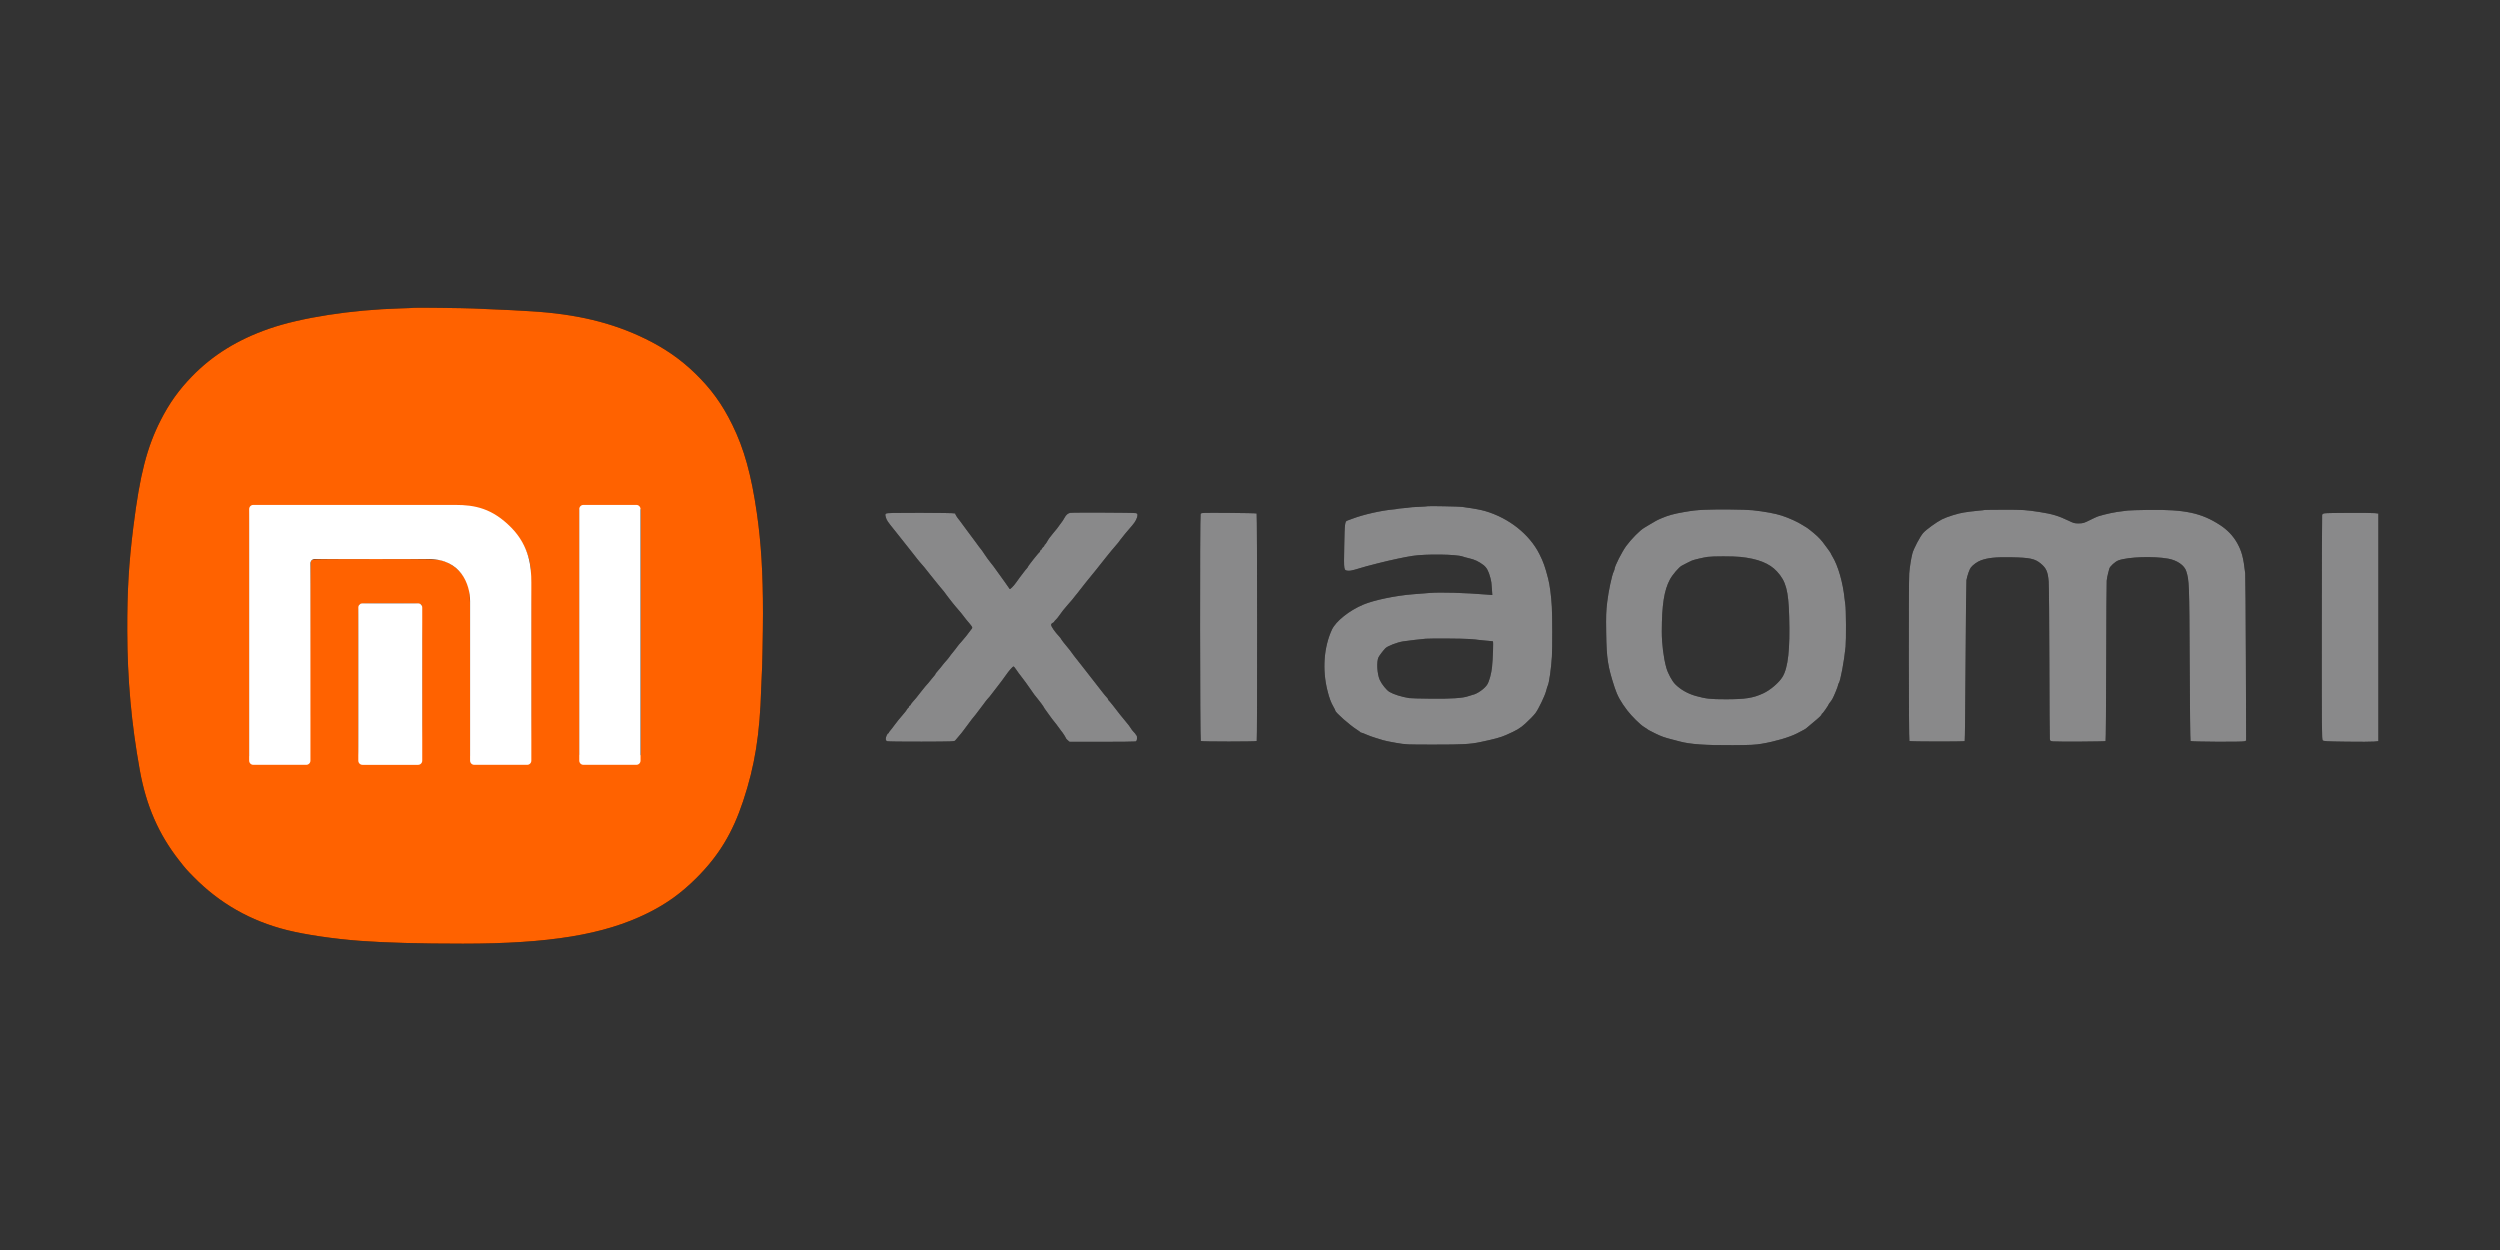
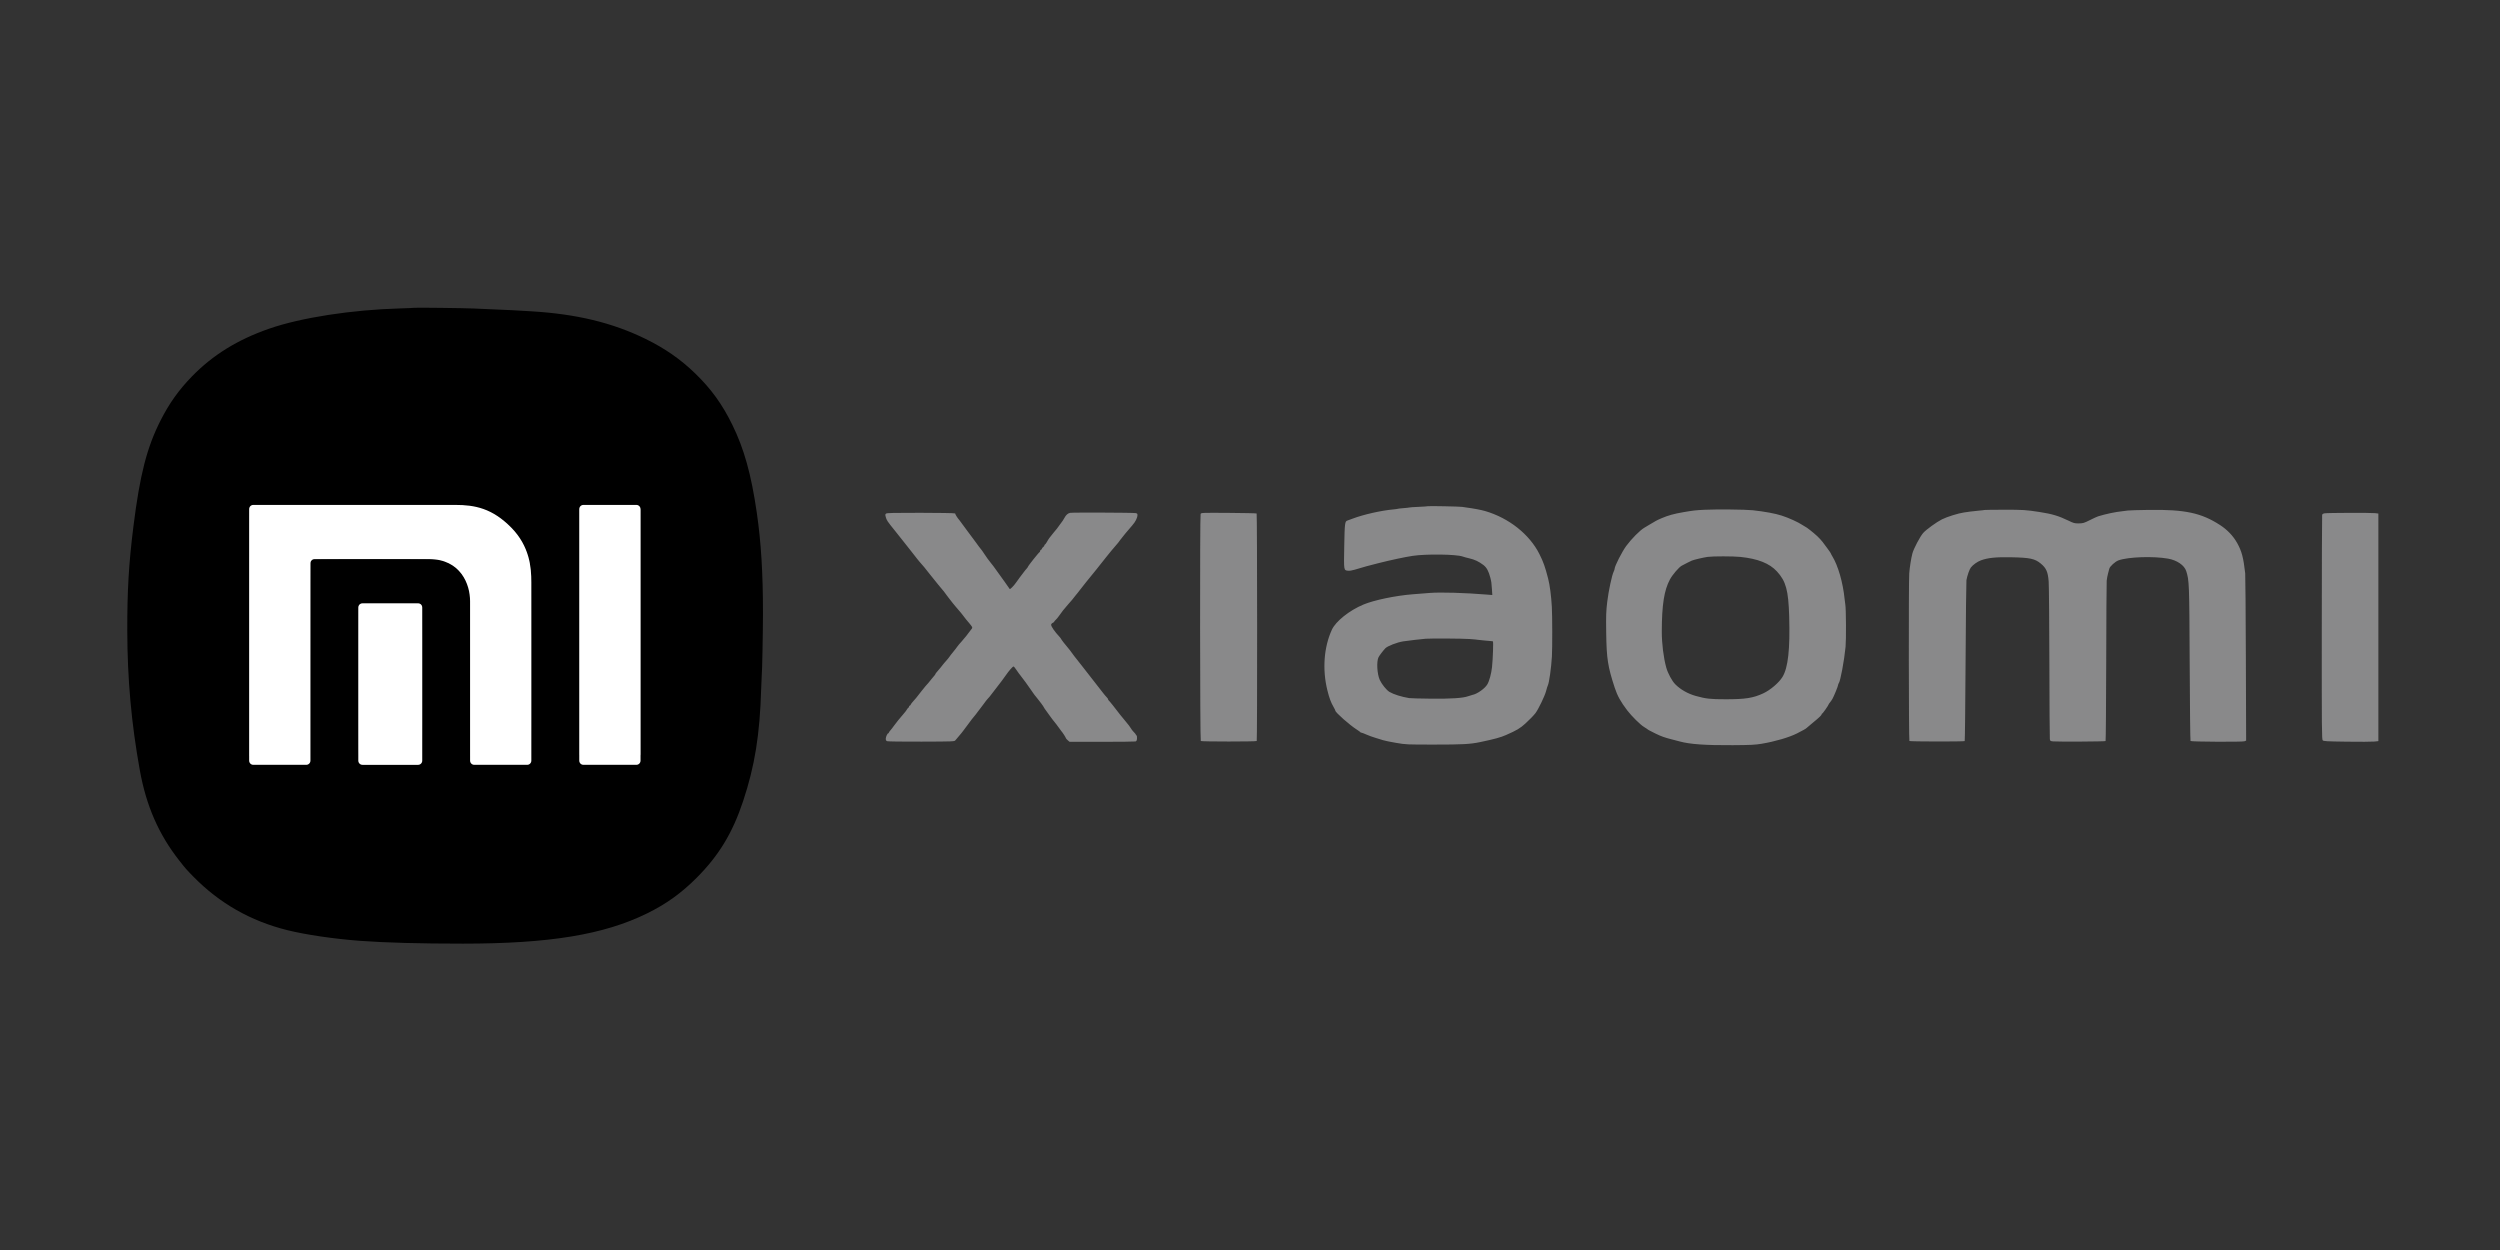
<svg xmlns="http://www.w3.org/2000/svg" width="100%" height="100%" viewBox="0 0 200 100" version="1.1" xml:space="preserve" style="fill-rule:evenodd;clip-rule:evenodd;stroke-linejoin:round;stroke-miterlimit:2;">
  <rect x="0" y="0" width="200" height="100" fill="#333333" stroke="none" />
  <g transform="matrix(0.199,0,0,0.199,-64.376,16.783)">
    <g id="xiaomi-logo-5.svg" transform="matrix(0.362,0,0,0.362,827.126,167.144)">
      <g transform="matrix(1,0,0,1,-1250,-353.5)">
        <g>
-           <path d="M1444.37,220.96C1444.19,221.125 1439.67,221.443 1434.32,221.667C1428.97,221.89 1424.38,222.198 1424.12,222.35C1423.85,222.503 1420.9,222.835 1417.55,223.09C1414.21,223.345 1411.27,223.683 1411.01,223.841C1410.76,224.001 1408.44,224.318 1405.87,224.548C1392.74,225.721 1372.64,230.272 1361.06,234.696C1358.44,235.696 1355.75,236.681 1355.08,236.885C1352.29,237.732 1352.04,239.776 1351.58,265.309C1351.08,292.686 1350.98,292.028 1355.73,292.61C1357.3,292.802 1360.24,292.357 1363.1,291.492C1373.64,288.312 1377.87,287.143 1388.97,284.343C1403.09,280.778 1418.71,277.433 1427.38,276.114C1442.26,273.85 1476.11,274.283 1483.04,276.826C1484.41,277.328 1487.8,278.252 1490.57,278.879C1496.37,280.193 1500.96,282.363 1506.01,286.169C1509.7,288.954 1511.96,293.074 1513.81,300.335C1515,305.068 1515.09,305.672 1515.57,312.86L1516.02,319.6L1509.95,319.102C1485.93,317.128 1458.62,316.333 1446.75,317.262L1427.72,318.754C1408.51,320.261 1384.7,325.224 1372.81,330.203C1357.18,336.746 1342.14,348.769 1337.83,358.152C1328.98,377.441 1327.13,402.121 1332.78,425.148C1334.94,433.944 1336.78,438.913 1339.78,444.053C1340.82,445.847 1341.67,447.608 1341.67,447.967C1341.67,449.928 1357.62,464.016 1365.49,469.007C1367.54,470.31 1369.32,471.61 1369.45,471.898C1369.57,472.185 1370.08,472.42 1370.58,472.42C1371.07,472.42 1373.57,473.361 1376.12,474.511C1378.69,475.66 1383.23,477.317 1386.23,478.191C1389.22,479.065 1393.04,480.243 1394.73,480.808C1396.41,481.373 1402.84,482.699 1409.01,483.754C1420.2,485.668 1420.32,485.673 1451.52,485.678C1483.04,485.683 1491.37,485.23 1502.54,482.906C1518.09,479.666 1525.2,477.729 1531.1,475.126C1543.46,469.671 1546.6,467.807 1552.81,462.229C1556.76,458.683 1562.18,453.096 1563.93,450.759C1567.19,446.423 1574.25,431.794 1575.64,426.509C1576.42,423.516 1577.34,420.56 1577.68,419.94C1579.08,417.402 1581.48,400.274 1582.2,387.739C1582.73,378.333 1582.68,342.688 1582.11,332.646C1581.43,320.519 1579.86,308.505 1578.01,301.358C1574.64,288.259 1572.74,282.918 1568.36,274.177C1557.33,252.168 1534.45,234.037 1507.98,226.314C1503.6,225.036 1494.74,223.369 1487.23,222.408C1485.54,222.193 1483.4,221.873 1482.47,221.698C1480.16,221.266 1444.79,220.581 1444.37,220.96ZM1751.48,224.924C1741.57,225.427 1739.16,225.703 1728.01,227.619C1717.82,229.369 1711.4,231.141 1704.25,234.179C1699.18,236.329 1696.95,237.512 1690.22,241.631C1689.49,242.076 1687.02,243.562 1684.72,244.935C1679.83,247.855 1670.74,257.018 1664.8,265.02C1660.1,271.35 1651.83,287.59 1651.83,290.502C1651.83,291.085 1651.4,292.404 1650.87,293.433C1648.89,297.236 1645.04,315.232 1643.63,327.167C1642.36,337.939 1642.22,341.974 1642.49,361.515C1642.89,390.376 1644.25,399.078 1651.99,422.641C1654.88,431.484 1658.64,438.257 1665.88,447.753C1670.77,454.149 1680.59,463.843 1684.48,466.103C1686.16,467.081 1687.69,468.061 1687.88,468.28C1688.51,469.026 1690.93,470.359 1697.06,473.349C1703.64,476.559 1707.42,477.918 1715.22,479.874C1717.95,480.56 1721.87,481.585 1723.93,482.153C1735.4,485.317 1752.66,486.537 1783.1,486.337C1803.2,486.205 1807.79,485.979 1815.07,484.769C1829.95,482.293 1845.69,477.676 1854.52,473.198C1861.19,469.81 1864.37,468.015 1865.06,467.233C1865.44,466.812 1868.34,464.348 1871.53,461.758C1878.73,455.892 1881.73,453.046 1881.73,452.082C1881.73,451.671 1881.99,451.335 1882.31,451.335C1882.88,451.335 1889.49,441.896 1889.53,441.017C1889.54,440.766 1890.16,439.848 1890.92,438.976C1891.67,438.105 1892.91,436.32 1893.68,435.011C1895.41,432.045 1900.09,420.536 1900.09,419.239C1900.09,418.711 1900.36,417.988 1900.7,417.633C1902.48,415.738 1906.78,392.807 1908.32,377.024C1909.06,369.343 1908.85,334.116 1908.04,330.265C1907.85,329.33 1907.49,326.575 1907.26,324.144C1905.49,305.991 1899.95,286.758 1893.5,276.375C1892.64,274.98 1891.93,273.624 1891.93,273.362C1891.93,273.099 1890.31,270.721 1888.33,268.077C1886.34,265.432 1883.82,262.044 1882.72,260.548C1881.62,259.052 1878.92,256.144 1876.72,254.086C1872.82,250.446 1864.51,243.884 1863.79,243.884C1863.59,243.884 1862.05,242.951 1860.36,241.812C1855.66,238.643 1845.36,233.969 1837.33,231.367C1830.23,229.063 1818.63,226.924 1805.21,225.442C1797.39,224.578 1764.54,224.262 1751.48,224.924ZM2062.56,225.153C2062.42,225.286 2059.86,225.589 2056.87,225.825C2053.88,226.061 2049.44,226.54 2047.01,226.889C2044.57,227.238 2041.37,227.694 2039.89,227.902C2033.59,228.784 2021.01,232.705 2015.38,235.542C2009.34,238.585 1998,246.794 1994.57,250.604C1991.14,254.424 1983.87,268.206 1982.51,273.471C1981.07,279.043 1979.57,288.534 1979.01,295.516C1978.29,304.671 1978.46,480.962 1979.2,481.697C1979.89,482.385 2039.91,482.465 2040.6,481.779C2040.87,481.502 2041.32,441.712 2041.59,393.357C2041.87,345.002 2042.3,304.368 2042.54,303.058C2043.53,297.759 2045.86,291.13 2047.47,289.01C2049.71,286.082 2054.73,282.501 2058.58,281.093C2066.42,278.223 2075.15,277.332 2092.24,277.658C2112.99,278.052 2118.51,279.217 2125,284.572C2131.17,289.662 2133,293.764 2133.85,304.419C2134.19,308.721 2134.55,349.429 2134.64,394.881C2134.72,440.333 2134.96,478.488 2135.17,479.669C2135.53,481.656 2135.79,481.839 2138.72,482.127C2144,482.644 2196.5,482.321 2197.05,481.767C2197.33,481.483 2197.65,442.152 2197.76,394.365C2197.87,346.578 2198.11,305.774 2198.3,303.691C2198.48,301.607 2199.14,298.087 2199.75,295.869C2200.36,293.65 2201.02,291.157 2201.21,290.327C2201.78,287.827 2207.77,282.399 2211.38,281.104C2222.22,277.214 2250.09,276.26 2266.61,279.213C2276.42,280.969 2284.61,286.613 2286.62,293.034C2289.95,303.591 2290.05,306.014 2290.46,396.355C2290.67,442.992 2291.09,481.396 2291.39,481.696C2292.28,482.581 2349.01,482.879 2351.25,482.01L2353.15,481.27L2352.85,390.294C2352.68,340.257 2352.36,297.634 2352.12,295.577C2350.19,278.211 2348.27,270.942 2343.22,261.9C2338.77,253.936 2332.3,247.142 2324.1,241.83C2303.3,228.352 2285.11,224.502 2244.94,225.07C2233.52,225.231 2223.12,225.537 2221.81,225.75C2220.5,225.962 2217.9,226.295 2216.03,226.489C2207.91,227.331 2197.73,229.463 2188.8,232.191C2187.67,232.537 2183.53,234.429 2179.62,236.395C2173.02,239.708 2172.12,239.974 2167.4,240.042C2162.62,240.11 2161.86,239.905 2155.49,236.831C2144.98,231.753 2137.63,229.555 2124.21,227.469C2108.68,225.058 2105.26,224.835 2084.32,224.872C2072.49,224.893 2062.69,225.019 2062.56,225.153ZM1047.14,228.333C1044.56,228.863 1042.5,230.732 1040.71,234.154C1039.96,235.578 1039.17,236.895 1038.95,237.082C1038.72,237.269 1037.49,238.953 1036.2,240.823C1034.92,242.694 1033.26,244.957 1032.53,245.852C1031.78,246.746 1029.95,248.954 1028.46,250.757C1024.52,255.498 1023.11,257.466 1021.31,260.718C1020.43,262.308 1019.45,263.609 1019.15,263.609C1018.84,263.609 1018.6,264.001 1018.6,264.479C1018.6,264.958 1017.98,265.79 1017.24,266.329C1016.49,266.869 1015.88,267.669 1015.88,268.107C1015.88,268.546 1015.41,269.081 1014.86,269.296C1014.29,269.511 1013.83,270.131 1013.83,270.672C1013.83,271.214 1013.6,271.759 1013.32,271.884C1012.28,272.348 1000.23,287.532 1000.23,288.383C1000.23,288.599 999.694,289.365 999.041,290.086C998.388,290.804 997.757,291.541 997.15,292.297C992.865,297.82 989.294,302.615 987.362,305.425C984.621,309.416 980.336,313.768 980.03,312.866C979.914,312.522 977.357,308.874 974.351,304.759C968.073,296.162 963.611,289.963 962.142,287.793C961.577,286.964 959.863,284.78 958.333,282.939C956.802,281.099 954.054,277.297 952.232,274.491C950.409,271.686 948.579,269.084 948.164,268.71C947.749,268.336 944.995,264.663 942.049,260.548C939.104,256.433 935.125,251.077 933.2,248.645C931.282,246.213 928.677,242.694 927.419,240.823C926.168,238.953 924.739,237.017 924.249,236.521C922.583,234.825 919.223,229.6 919.767,229.553C920.066,229.526 919.699,229.242 918.951,228.92C918.203,228.598 901.042,228.314 880.821,228.288C851.614,228.25 843.799,228.422 842.84,229.126C841.759,229.914 841.718,230.352 842.439,233.031C843.398,236.601 844.092,237.635 852.709,248.305C856.335,252.794 860.633,258.201 862.259,260.319C863.885,262.438 867.666,267.225 870.659,270.958C873.652,274.69 876.713,278.596 877.461,279.638C878.209,280.679 879.297,282.013 879.875,282.602C881.95,284.7 887.908,291.911 891.499,296.672C893.499,299.332 897.689,304.535 900.804,308.235C907.565,316.271 907.64,316.36 909.742,319.382C910.653,320.692 911.571,321.916 911.782,322.103C911.986,322.29 913.061,323.668 914.169,325.164C915.271,326.66 916.496,328.225 916.883,328.64C917.271,329.056 918.488,330.537 919.584,331.93C920.679,333.324 922.481,335.432 923.59,336.616C924.705,337.799 926.861,340.451 928.399,342.508C929.929,344.566 931.344,346.402 931.541,346.589C931.738,346.776 933.5,348.868 935.452,351.237C938.506,354.935 938.893,355.712 938.166,356.714C934.092,362.315 928.956,368.763 926.385,371.504C924.678,373.325 922.767,375.581 922.134,376.517C921.508,377.451 920.488,378.828 919.869,379.577C915.815,384.51 912.489,388.787 912.489,389.059C912.489,389.234 911.796,390.092 910.959,390.965C909.245,392.737 904.47,398.49 903.083,400.448C902.586,401.147 901.137,402.859 899.859,404.252C898.58,405.644 897.526,407.036 897.526,407.342C897.526,407.65 897.145,408.284 896.676,408.753C896.206,409.221 894.907,410.783 893.785,412.223C890.88,415.947 887.847,419.538 886.602,420.727C886.017,421.289 883.916,423.89 881.943,426.509C878.093,431.607 874.244,436.314 871.985,438.664C871.217,439.463 870.387,440.651 870.135,441.305C869.884,441.958 869.367,442.493 868.979,442.493C868.591,442.493 868.279,442.952 868.279,443.513C868.279,444.074 868.034,444.533 867.741,444.533C867.449,444.533 866.66,445.46 865.993,446.591C865.327,447.724 864.109,449.374 863.3,450.26C862.483,451.144 860.919,453 859.824,454.382C858.729,455.764 857.042,457.78 856.083,458.862C855.117,459.943 853.111,462.558 851.614,464.672C850.118,466.786 848.2,469.255 847.363,470.159C846.52,471.063 845.833,472.094 845.833,472.451C845.833,472.808 845.588,473.1 845.296,473.1C844.296,473.1 842.432,477.049 842.432,479.179C842.432,480.75 842.833,481.466 843.963,481.918C844.813,482.259 861.681,482.475 882.106,482.406C917.761,482.286 918.747,482.247 919.706,480.933C920.25,480.191 922.107,477.994 923.841,476.052C925.569,474.109 927.929,471.167 929.085,469.513C931.051,466.711 936.112,459.926 938.057,457.501C938.526,456.915 940.403,454.6 942.24,452.355C944.07,450.111 947.668,445.366 950.232,441.813C952.796,438.259 955.286,435.045 955.762,434.671C956.523,434.074 958.217,431.983 961.822,427.189C966.882,420.468 970.651,415.568 970.977,415.286C971.195,415.099 973.079,412.497 975.167,409.505C979.377,403.465 983.302,398.962 984.349,398.962C984.73,398.962 986.056,400.533 987.301,402.453C988.546,404.373 991.368,408.22 993.579,411.002C995.789,413.783 999.612,419.022 1002.07,422.644C1006.61,429.314 1008.75,432.206 1010.96,434.671C1012.77,436.686 1017.92,443.733 1017.92,444.193C1017.92,444.412 1019.21,446.338 1020.8,448.473C1022.38,450.609 1024.32,453.281 1025.1,454.413C1025.87,455.544 1027,457.075 1027.61,457.814C1030.39,461.196 1033.36,465.065 1034.92,467.319C1035.85,468.673 1036.94,470.145 1037.33,470.59C1038.86,472.334 1042.4,477.802 1042.4,478.433C1042.4,478.801 1043.34,479.893 1044.49,480.862L1046.58,482.623L1082.41,482.613C1102.11,482.608 1118.9,482.427 1119.7,482.211C1120.83,481.908 1121.23,481.187 1121.43,479.065C1121.59,477.398 1121.35,475.967 1120.82,475.435C1120.34,474.952 1119.94,474.397 1119.94,474.202C1119.94,474.006 1118.93,472.836 1117.71,471.603C1116.49,470.369 1115.04,468.468 1114.48,467.378C1113.93,466.288 1111.48,463.074 1109.04,460.236C1106.6,457.398 1103.69,453.852 1102.58,452.355C1098.3,446.589 1090.38,436.701 1089.87,436.485C1089.57,436.36 1089.33,435.872 1089.33,435.4C1089.33,434.928 1088.69,433.959 1087.9,433.246C1087.11,432.533 1084.71,429.655 1082.58,426.849C1076.4,418.749 1072.67,413.96 1068.27,408.484C1065.57,405.115 1062.91,401.714 1060.3,398.282C1058.17,395.476 1056.24,393.028 1056.01,392.841C1055.49,392.412 1047.73,382.218 1046.82,380.749C1046.45,380.149 1045.48,378.968 1044.68,378.125C1042.8,376.151 1036.96,368.568 1036.96,368.097C1036.96,367.899 1036.27,366.995 1035.43,366.09C1029.99,360.233 1026.08,354.621 1026.08,352.662C1026.08,351.892 1026.8,350.991 1027.78,350.546C1028.71,350.121 1029.48,349.513 1029.48,349.196C1029.48,348.88 1030.23,347.962 1031.16,347.158C1032.08,346.355 1033.68,344.443 1034.71,342.912C1037.47,338.818 1040.86,334.531 1044.98,329.925C1049.33,325.063 1049.65,324.682 1052.65,320.743C1053.93,319.059 1055.18,317.529 1055.43,317.342C1055.66,317.155 1057.22,315.165 1058.88,312.921C1060.53,310.676 1063.09,307.426 1064.55,305.698C1067.52,302.213 1067.89,301.751 1072.5,295.917C1074.27,293.672 1076.14,291.377 1076.64,290.815C1077.14,290.254 1079.2,287.653 1081.21,285.034C1083.22,282.415 1086.51,278.283 1088.52,275.852C1090.52,273.42 1092.64,270.819 1093.23,270.07C1093.82,269.322 1095.56,267.285 1097.09,265.544C1098.62,263.803 1100.18,261.966 1100.56,261.462C1100.93,260.959 1102.14,259.323 1103.25,257.827C1105.51,254.777 1110.93,248.25 1116.12,242.317C1119.73,238.203 1121.88,233.96 1121.94,230.821C1121.97,229.265 1121.64,228.924 1119.77,228.607C1116.59,228.069 1049.66,227.816 1047.14,228.333ZM1192.07,229.536C1191.19,231.189 1191.38,480.83 1192.26,481.716C1193,482.457 1253.64,482.457 1254.38,481.715C1255.06,481.046 1254.95,229.71 1254.28,229.039C1254.03,228.786 1240.09,228.489 1223.31,228.377C1193.38,228.179 1192.79,228.201 1192.07,229.536ZM2440.21,228.856C2438.65,229.128 2437.78,229.706 2437.56,230.621C2437.38,231.369 2437.21,287.752 2437.16,355.917C2437.09,470.222 2437.17,479.941 2438.21,480.975C2439.19,481.964 2442.37,482.139 2465.07,482.457C2479.23,482.655 2492.89,482.596 2495.41,482.325L2500,481.834L2500,229.107L2496.18,228.659C2491.56,228.116 2443.47,228.285 2440.21,228.856ZM1791.41,277.257C1810.98,279.285 1823.85,284.398 1832.14,293.437C1842.11,304.305 1844.84,314.319 1845.69,343.188C1846.76,379.753 1844.5,400.302 1838.27,410.525C1834.32,417.007 1824.69,425.217 1816.78,428.852C1805.5,434.029 1797.06,435.351 1775.28,435.351C1758.15,435.351 1753.35,434.823 1742.06,431.696C1733.2,429.242 1725.08,424.63 1719.17,418.697C1715.6,415.102 1710.99,406.578 1709.23,400.322C1706.18,389.448 1704.2,373.545 1704.22,360.116C1704.27,330.508 1706.83,314.179 1713.29,302.264C1716.22,296.867 1723.21,288.732 1726.4,287.014C1730.09,285.023 1735.52,282.277 1737.53,281.383C1739.74,280.405 1750.41,277.897 1755.22,277.23C1760.98,276.43 1783.59,276.447 1791.41,277.257ZM1490.63,368.437C1494.93,368.733 1499.21,369.143 1500.15,369.347C1501.09,369.551 1504.45,369.903 1507.64,370.128C1510.81,370.354 1514.03,370.637 1514.78,370.757C1515.53,370.877 1516.37,370.997 1516.66,371.025C1517.32,371.088 1516.67,390.153 1515.7,399.543C1514.93,406.921 1512.63,415.332 1510.4,418.948C1507.49,423.653 1499.17,429.485 1493.88,430.52C1493.03,430.686 1490.95,431.329 1489.27,431.948C1483.54,434.055 1470.55,434.917 1447.78,434.699C1435.99,434.586 1425.13,434.292 1423.63,434.045C1415.07,432.634 1406.58,429.972 1401.84,427.203C1398.54,425.277 1393.25,418.729 1390.99,413.779C1388.05,407.315 1387.29,393.3 1389.64,388.714C1390.66,386.722 1394.65,381.454 1397.16,378.79C1399.54,376.266 1410.37,372.054 1417.06,371.057C1422.92,370.182 1437.63,368.461 1442,368.138C1448.22,367.679 1482.69,367.891 1490.63,368.437Z" />
          <path d="M1444.37,220.96C1444.19,221.125 1439.67,221.443 1434.32,221.667C1428.97,221.89 1424.38,222.198 1424.12,222.35C1423.85,222.503 1420.9,222.835 1417.55,223.09C1414.21,223.345 1411.27,223.683 1411.01,223.841C1410.76,224.001 1408.44,224.318 1405.87,224.548C1392.74,225.721 1372.64,230.272 1361.06,234.696C1358.44,235.696 1355.75,236.681 1355.08,236.885C1352.29,237.732 1352.04,239.776 1351.58,265.309C1351.08,292.686 1350.98,292.028 1355.73,292.61C1357.3,292.802 1360.24,292.357 1363.1,291.492C1373.64,288.312 1377.87,287.143 1388.97,284.343C1403.09,280.778 1418.71,277.433 1427.38,276.114C1442.26,273.85 1476.11,274.283 1483.04,276.826C1484.41,277.328 1487.8,278.252 1490.57,278.879C1496.37,280.193 1500.96,282.363 1506.01,286.169C1509.7,288.954 1511.96,293.074 1513.81,300.335C1515,305.068 1515.09,305.672 1515.57,312.86L1516.02,319.6L1509.95,319.102C1485.93,317.128 1458.62,316.333 1446.75,317.262L1427.72,318.754C1408.51,320.261 1384.7,325.224 1372.81,330.203C1357.18,336.746 1342.14,348.769 1337.83,358.152C1328.98,377.441 1327.13,402.121 1332.78,425.148C1334.94,433.944 1336.78,438.913 1339.78,444.053C1340.82,445.847 1341.67,447.608 1341.67,447.967C1341.67,449.928 1357.62,464.016 1365.49,469.007C1367.54,470.31 1369.32,471.61 1369.45,471.898C1369.57,472.185 1370.08,472.42 1370.58,472.42C1371.07,472.42 1373.57,473.361 1376.12,474.511C1378.69,475.66 1383.23,477.317 1386.23,478.191C1389.22,479.065 1393.04,480.243 1394.73,480.808C1396.41,481.373 1402.84,482.699 1409.01,483.754C1420.2,485.668 1420.32,485.673 1451.52,485.678C1483.04,485.683 1491.37,485.23 1502.54,482.906C1518.09,479.666 1525.2,477.729 1531.1,475.126C1543.46,469.671 1546.6,467.807 1552.81,462.229C1556.76,458.683 1562.18,453.096 1563.93,450.759C1567.19,446.423 1574.25,431.794 1575.64,426.509C1576.42,423.516 1577.34,420.56 1577.68,419.94C1579.08,417.402 1581.48,400.274 1582.2,387.739C1582.73,378.333 1582.68,342.688 1582.11,332.646C1581.43,320.519 1579.86,308.505 1578.01,301.358C1574.64,288.259 1572.74,282.918 1568.36,274.177C1557.33,252.168 1534.45,234.037 1507.98,226.314C1503.6,225.036 1494.74,223.369 1487.23,222.408C1485.54,222.193 1483.4,221.873 1482.47,221.698C1480.16,221.266 1444.79,220.581 1444.37,220.96ZM1751.48,224.924C1741.57,225.427 1739.16,225.703 1728.01,227.619C1717.82,229.369 1711.4,231.141 1704.25,234.179C1699.18,236.329 1696.95,237.512 1690.22,241.631C1689.49,242.076 1687.02,243.562 1684.72,244.935C1679.83,247.855 1670.74,257.018 1664.8,265.02C1660.1,271.35 1651.83,287.59 1651.83,290.502C1651.83,291.085 1651.4,292.404 1650.87,293.433C1648.89,297.236 1645.04,315.232 1643.63,327.167C1642.36,337.939 1642.22,341.974 1642.49,361.515C1642.89,390.376 1644.25,399.078 1651.99,422.641C1654.88,431.484 1658.64,438.257 1665.88,447.753C1670.77,454.149 1680.59,463.843 1684.48,466.103C1686.16,467.081 1687.69,468.061 1687.88,468.28C1688.51,469.026 1690.93,470.359 1697.06,473.349C1703.64,476.559 1707.42,477.918 1715.22,479.874C1717.95,480.56 1721.87,481.585 1723.93,482.153C1735.4,485.317 1752.66,486.537 1783.1,486.337C1803.2,486.205 1807.79,485.979 1815.07,484.769C1829.95,482.293 1845.69,477.676 1854.52,473.198C1861.19,469.81 1864.37,468.015 1865.06,467.233C1865.44,466.812 1868.34,464.348 1871.53,461.758C1878.73,455.892 1881.73,453.046 1881.73,452.082C1881.73,451.671 1881.99,451.335 1882.31,451.335C1882.88,451.335 1889.49,441.896 1889.53,441.017C1889.54,440.766 1890.16,439.848 1890.92,438.976C1891.67,438.105 1892.91,436.32 1893.68,435.011C1895.41,432.045 1900.09,420.536 1900.09,419.239C1900.09,418.711 1900.36,417.988 1900.7,417.633C1902.48,415.738 1906.78,392.807 1908.32,377.024C1909.06,369.343 1908.85,334.116 1908.04,330.265C1907.85,329.33 1907.49,326.575 1907.26,324.144C1905.49,305.991 1899.95,286.758 1893.5,276.375C1892.64,274.98 1891.93,273.624 1891.93,273.362C1891.93,273.099 1890.31,270.721 1888.33,268.077C1886.34,265.432 1883.82,262.044 1882.72,260.548C1881.62,259.052 1878.92,256.144 1876.72,254.086C1872.82,250.446 1864.51,243.884 1863.79,243.884C1863.59,243.884 1862.05,242.951 1860.36,241.812C1855.66,238.643 1845.36,233.969 1837.33,231.367C1830.23,229.063 1818.63,226.924 1805.21,225.442C1797.39,224.578 1764.54,224.262 1751.48,224.924ZM2062.56,225.153C2062.42,225.286 2059.86,225.589 2056.87,225.825C2053.88,226.061 2049.44,226.54 2047.01,226.889C2044.57,227.238 2041.37,227.694 2039.89,227.902C2033.59,228.784 2021.01,232.705 2015.38,235.542C2009.34,238.585 1998,246.794 1994.57,250.604C1991.14,254.424 1983.87,268.206 1982.51,273.471C1981.07,279.043 1979.57,288.534 1979.01,295.516C1978.29,304.671 1978.46,480.962 1979.2,481.697C1979.89,482.385 2039.91,482.465 2040.6,481.779C2040.87,481.502 2041.32,441.712 2041.59,393.357C2041.87,345.002 2042.3,304.368 2042.54,303.058C2043.53,297.759 2045.86,291.13 2047.47,289.01C2049.71,286.082 2054.73,282.501 2058.58,281.093C2066.42,278.223 2075.15,277.332 2092.24,277.658C2112.99,278.052 2118.51,279.217 2125,284.572C2131.17,289.662 2133,293.764 2133.85,304.419C2134.19,308.721 2134.55,349.429 2134.64,394.881C2134.72,440.333 2134.96,478.488 2135.17,479.669C2135.53,481.656 2135.79,481.839 2138.72,482.127C2144,482.644 2196.5,482.321 2197.05,481.767C2197.33,481.483 2197.65,442.152 2197.76,394.365C2197.87,346.578 2198.11,305.774 2198.3,303.691C2198.48,301.607 2199.14,298.087 2199.75,295.869C2200.36,293.65 2201.02,291.157 2201.21,290.327C2201.78,287.827 2207.77,282.399 2211.38,281.104C2222.22,277.214 2250.09,276.26 2266.61,279.213C2276.42,280.969 2284.61,286.613 2286.62,293.034C2289.95,303.591 2290.05,306.014 2290.46,396.355C2290.67,442.992 2291.09,481.396 2291.39,481.696C2292.28,482.581 2349.01,482.879 2351.25,482.01L2353.15,481.27L2352.85,390.294C2352.68,340.257 2352.36,297.634 2352.12,295.577C2350.19,278.211 2348.27,270.942 2343.22,261.9C2338.77,253.936 2332.3,247.142 2324.1,241.83C2303.3,228.352 2285.11,224.502 2244.94,225.07C2233.52,225.231 2223.12,225.537 2221.81,225.75C2220.5,225.962 2217.9,226.295 2216.03,226.489C2207.91,227.331 2197.73,229.463 2188.8,232.191C2187.67,232.537 2183.53,234.429 2179.62,236.395C2173.02,239.708 2172.12,239.974 2167.4,240.042C2162.62,240.11 2161.86,239.905 2155.49,236.831C2144.98,231.753 2137.63,229.555 2124.21,227.469C2108.68,225.058 2105.26,224.835 2084.32,224.872C2072.49,224.893 2062.69,225.019 2062.56,225.153ZM1047.14,228.333C1044.56,228.863 1042.5,230.732 1040.71,234.154C1039.96,235.578 1039.17,236.895 1038.95,237.082C1038.72,237.269 1037.49,238.953 1036.2,240.823C1034.92,242.694 1033.26,244.957 1032.53,245.852C1031.78,246.746 1029.95,248.954 1028.46,250.757C1024.52,255.498 1023.11,257.466 1021.31,260.718C1020.43,262.308 1019.45,263.609 1019.15,263.609C1018.84,263.609 1018.6,264.001 1018.6,264.479C1018.6,264.958 1017.98,265.79 1017.24,266.329C1016.49,266.869 1015.88,267.669 1015.88,268.107C1015.88,268.546 1015.41,269.081 1014.86,269.296C1014.29,269.511 1013.83,270.131 1013.83,270.672C1013.83,271.214 1013.6,271.759 1013.32,271.884C1012.28,272.348 1000.23,287.532 1000.23,288.383C1000.23,288.599 999.694,289.365 999.041,290.086C998.388,290.804 997.757,291.541 997.15,292.297C992.865,297.82 989.294,302.615 987.362,305.425C984.621,309.416 980.336,313.768 980.03,312.866C979.914,312.522 977.357,308.874 974.351,304.759C968.073,296.162 963.611,289.963 962.142,287.793C961.577,286.964 959.863,284.78 958.333,282.939C956.802,281.099 954.054,277.297 952.232,274.491C950.409,271.686 948.579,269.084 948.164,268.71C947.749,268.336 944.995,264.663 942.049,260.548C939.104,256.433 935.125,251.077 933.2,248.645C931.282,246.213 928.677,242.694 927.419,240.823C926.168,238.953 924.739,237.017 924.249,236.521C922.583,234.825 919.223,229.6 919.767,229.553C920.066,229.526 919.699,229.242 918.951,228.92C918.203,228.598 901.042,228.314 880.821,228.288C851.614,228.25 843.799,228.422 842.84,229.126C841.759,229.914 841.718,230.352 842.439,233.031C843.398,236.601 844.092,237.635 852.709,248.305C856.335,252.794 860.633,258.201 862.259,260.319C863.885,262.438 867.666,267.225 870.659,270.958C873.652,274.69 876.713,278.596 877.461,279.638C878.209,280.679 879.297,282.013 879.875,282.602C881.95,284.7 887.908,291.911 891.499,296.672C893.499,299.332 897.689,304.535 900.804,308.235C907.565,316.271 907.64,316.36 909.742,319.382C910.653,320.692 911.571,321.916 911.782,322.103C911.986,322.29 913.061,323.668 914.169,325.164C915.271,326.66 916.496,328.225 916.883,328.64C917.271,329.056 918.488,330.537 919.584,331.93C920.679,333.324 922.481,335.432 923.59,336.616C924.705,337.799 926.861,340.451 928.399,342.508C929.929,344.566 931.344,346.402 931.541,346.589C931.738,346.776 933.5,348.868 935.452,351.237C938.506,354.935 938.893,355.712 938.166,356.714C934.092,362.315 928.956,368.763 926.385,371.504C924.678,373.325 922.767,375.581 922.134,376.517C921.508,377.451 920.488,378.828 919.869,379.577C915.815,384.51 912.489,388.787 912.489,389.059C912.489,389.234 911.796,390.092 910.959,390.965C909.245,392.737 904.47,398.49 903.083,400.448C902.586,401.147 901.137,402.859 899.859,404.252C898.58,405.644 897.526,407.036 897.526,407.342C897.526,407.65 897.145,408.284 896.676,408.753C896.206,409.221 894.907,410.783 893.785,412.223C890.88,415.947 887.847,419.538 886.602,420.727C886.017,421.289 883.916,423.89 881.943,426.509C878.093,431.607 874.244,436.314 871.985,438.664C871.217,439.463 870.387,440.651 870.135,441.305C869.884,441.958 869.367,442.493 868.979,442.493C868.591,442.493 868.279,442.952 868.279,443.513C868.279,444.074 868.034,444.533 867.741,444.533C867.449,444.533 866.66,445.46 865.993,446.591C865.327,447.724 864.109,449.374 863.3,450.26C862.483,451.144 860.919,453 859.824,454.382C858.729,455.764 857.042,457.78 856.083,458.862C855.117,459.943 853.111,462.558 851.614,464.672C850.118,466.786 848.2,469.255 847.363,470.159C846.52,471.063 845.833,472.094 845.833,472.451C845.833,472.808 845.588,473.1 845.296,473.1C844.296,473.1 842.432,477.049 842.432,479.179C842.432,480.75 842.833,481.466 843.963,481.918C844.813,482.259 861.681,482.475 882.106,482.406C917.761,482.286 918.747,482.247 919.706,480.933C920.25,480.191 922.107,477.994 923.841,476.052C925.569,474.109 927.929,471.167 929.085,469.513C931.051,466.711 936.112,459.926 938.057,457.501C938.526,456.915 940.403,454.6 942.24,452.355C944.07,450.111 947.668,445.366 950.232,441.813C952.796,438.259 955.286,435.045 955.762,434.671C956.523,434.074 958.217,431.983 961.822,427.189C966.882,420.468 970.651,415.568 970.977,415.286C971.195,415.099 973.079,412.497 975.167,409.505C979.377,403.465 983.302,398.962 984.349,398.962C984.73,398.962 986.056,400.533 987.301,402.453C988.546,404.373 991.368,408.22 993.579,411.002C995.789,413.783 999.612,419.022 1002.07,422.644C1006.61,429.314 1008.75,432.206 1010.96,434.671C1012.77,436.686 1017.92,443.733 1017.92,444.193C1017.92,444.412 1019.21,446.338 1020.8,448.473C1022.38,450.609 1024.32,453.281 1025.1,454.413C1025.87,455.544 1027,457.075 1027.61,457.814C1030.39,461.196 1033.36,465.065 1034.92,467.319C1035.85,468.673 1036.94,470.145 1037.33,470.59C1038.86,472.334 1042.4,477.802 1042.4,478.433C1042.4,478.801 1043.34,479.893 1044.49,480.862L1046.58,482.623L1082.41,482.613C1102.11,482.608 1118.9,482.427 1119.7,482.211C1120.83,481.908 1121.23,481.187 1121.43,479.065C1121.59,477.398 1121.35,475.967 1120.82,475.435C1120.34,474.952 1119.94,474.397 1119.94,474.202C1119.94,474.006 1118.93,472.836 1117.71,471.603C1116.49,470.369 1115.04,468.468 1114.48,467.378C1113.93,466.288 1111.48,463.074 1109.04,460.236C1106.6,457.398 1103.69,453.852 1102.58,452.355C1098.3,446.589 1090.38,436.701 1089.87,436.485C1089.57,436.36 1089.33,435.872 1089.33,435.4C1089.33,434.928 1088.69,433.959 1087.9,433.246C1087.11,432.533 1084.71,429.655 1082.58,426.849C1076.4,418.749 1072.67,413.96 1068.27,408.484C1065.57,405.115 1062.91,401.714 1060.3,398.282C1058.17,395.476 1056.24,393.028 1056.01,392.841C1055.49,392.412 1047.73,382.218 1046.82,380.749C1046.45,380.149 1045.48,378.968 1044.68,378.125C1042.8,376.151 1036.96,368.568 1036.96,368.097C1036.96,367.899 1036.27,366.995 1035.43,366.09C1029.99,360.233 1026.08,354.621 1026.08,352.662C1026.08,351.892 1026.8,350.991 1027.78,350.546C1028.71,350.121 1029.48,349.513 1029.48,349.196C1029.48,348.88 1030.23,347.962 1031.16,347.158C1032.08,346.355 1033.68,344.443 1034.71,342.912C1037.47,338.818 1040.86,334.531 1044.98,329.925C1049.33,325.063 1049.65,324.682 1052.65,320.743C1053.93,319.059 1055.18,317.529 1055.43,317.342C1055.66,317.155 1057.22,315.165 1058.88,312.921C1060.53,310.676 1063.09,307.426 1064.55,305.698C1067.52,302.213 1067.89,301.751 1072.5,295.917C1074.27,293.672 1076.14,291.377 1076.64,290.815C1077.14,290.254 1079.2,287.653 1081.21,285.034C1083.22,282.415 1086.51,278.283 1088.52,275.852C1090.52,273.42 1092.64,270.819 1093.23,270.07C1093.82,269.322 1095.56,267.285 1097.09,265.544C1098.62,263.803 1100.18,261.966 1100.56,261.462C1100.93,260.959 1102.14,259.323 1103.25,257.827C1105.51,254.777 1110.93,248.25 1116.12,242.317C1119.73,238.203 1121.88,233.96 1121.94,230.821C1121.97,229.265 1121.64,228.924 1119.77,228.607C1116.59,228.069 1049.66,227.816 1047.14,228.333ZM1192.07,229.536C1191.19,231.189 1191.38,480.83 1192.26,481.716C1193,482.457 1253.64,482.457 1254.38,481.715C1255.06,481.046 1254.95,229.71 1254.28,229.039C1254.03,228.786 1240.09,228.489 1223.31,228.377C1193.38,228.179 1192.79,228.201 1192.07,229.536ZM2440.21,228.856C2438.65,229.128 2437.78,229.706 2437.56,230.621C2437.38,231.369 2437.21,287.752 2437.16,355.917C2437.09,470.222 2437.17,479.941 2438.21,480.975C2439.19,481.964 2442.37,482.139 2465.07,482.457C2479.23,482.655 2492.89,482.596 2495.41,482.325L2500,481.834L2500,229.107L2496.18,228.659C2491.56,228.116 2443.47,228.285 2440.21,228.856ZM1791.41,277.257C1810.98,279.285 1823.85,284.398 1832.14,293.437C1842.11,304.305 1844.84,314.319 1845.69,343.188C1846.76,379.753 1844.5,400.302 1838.27,410.525C1834.32,417.007 1824.69,425.217 1816.78,428.852C1805.5,434.029 1797.06,435.351 1775.28,435.351C1758.15,435.351 1753.35,434.823 1742.06,431.696C1733.2,429.242 1725.08,424.63 1719.17,418.697C1715.6,415.102 1710.99,406.578 1709.23,400.322C1706.18,389.448 1704.2,373.545 1704.22,360.116C1704.27,330.508 1706.83,314.179 1713.29,302.264C1716.22,296.867 1723.21,288.732 1726.4,287.014C1730.09,285.023 1735.52,282.277 1737.53,281.383C1739.74,280.405 1750.41,277.897 1755.22,277.23C1760.98,276.43 1783.59,276.447 1791.41,277.257ZM1490.63,368.437C1494.93,368.733 1499.21,369.143 1500.15,369.347C1501.09,369.551 1504.45,369.903 1507.64,370.128C1510.81,370.354 1514.03,370.637 1514.78,370.757C1515.53,370.877 1516.37,370.997 1516.66,371.025C1517.32,371.088 1516.67,390.153 1515.7,399.543C1514.93,406.921 1512.63,415.332 1510.4,418.948C1507.49,423.653 1499.17,429.485 1493.88,430.52C1493.03,430.686 1490.95,431.329 1489.27,431.948C1483.54,434.055 1470.55,434.917 1447.78,434.699C1435.99,434.586 1425.13,434.292 1423.63,434.045C1415.07,432.634 1406.58,429.972 1401.84,427.203C1398.54,425.277 1393.25,418.729 1390.99,413.779C1388.05,407.315 1387.29,393.3 1389.64,388.714C1390.66,386.722 1394.65,381.454 1397.16,378.79C1399.54,376.266 1410.37,372.054 1417.06,371.057C1422.92,370.182 1437.63,368.461 1442,368.138C1448.22,367.679 1482.69,367.891 1490.63,368.437Z" style="fill:rgb(137,137,138);" />
          <path d="M318.662,0.613C318.497,0.758 311.474,1.07 303.057,1.306C249.238,2.816 192.894,11.55 157.502,23.867C122.497,36.049 95.006,53.081 71.78,76.977C57.368,91.803 46.775,106.653 37.248,125.384C21.883,155.589 14.119,185.828 6.911,243.544C1.752,284.839 -0,314.725 0.111,359.512C0.244,413.176 4.671,462.307 14.052,514.25C21.181,553.727 34.942,585.252 57.729,614.308C64.985,623.561 65.63,624.297 73.703,632.523C102.563,661.933 137.035,681.573 177.567,691.694C198.188,696.843 229.85,701.495 258.847,703.638C286.722,705.698 324.957,706.739 372.775,706.739C468.954,706.739 529.365,696.809 577.505,673.083C598.719,662.628 615.322,650.699 632.33,633.691C656.957,609.063 672.277,583.823 683.974,548.599C697.019,509.334 702.583,474.689 704.079,423.448C704.331,415.031 704.623,407.978 704.739,407.774C705.14,407.048 706.059,360.203 706.059,340.128C706.059,294.958 704.011,261.461 699.237,228.425C693.074,185.779 685.184,157.386 672.069,130.636C660.811,107.675 648.566,90.737 630.702,73.41C614.609,57.802 597.055,45.615 575.464,35.062C538.732,17.107 498.833,7.495 448.613,4.501C427.384,3.236 425.37,3.133 408.483,2.444C399.318,2.069 388.605,1.598 384.677,1.397C375.627,0.932 319.064,0.261 318.662,0.613ZM382.054,222.484C399.602,225.383 414.702,233.518 427.363,246.894C435.895,255.907 441.433,265.124 445.17,276.532C448.687,287.268 448.613,284.74 448.613,394.97C448.613,496.68 448.601,497.599 447.253,498.947C445.933,500.267 444.986,500.307 415.02,500.307C386.617,500.307 384.033,500.212 382.715,499.117L381.281,497.926L381.087,406.784C380.905,321.199 380.818,315.393 379.665,311.561C375.146,296.544 363.332,284.871 348.629,280.893C344.559,279.792 338.795,279.69 276.191,279.609C238.782,279.561 207.375,279.782 206.397,280.101C205.42,280.42 204.273,281.445 203.847,282.379C203.279,283.625 203.073,312.49 203.073,390.832C203.073,496.68 203.061,497.598 201.712,498.947C200.392,500.267 199.445,500.307 169.556,500.307C142.783,500.307 138.562,500.169 137.248,499.248L135.736,498.19L135.736,361.174C135.736,224.941 135.744,224.152 137.101,222.795C138.456,221.44 139.235,221.431 257.32,221.472C356.978,221.506 377.125,221.669 382.054,222.484ZM568.693,223.108L570.363,224.777L570.363,496.722L568.953,498.515L567.544,500.307L505.166,500.307L503.756,498.515L502.346,496.722L502.346,224.777L504.016,223.108L505.685,221.438L567.024,221.438L568.693,223.108ZM326.299,330.03C327.492,331.109 327.543,334.618 327.543,414.371C327.543,496.68 327.528,497.601 326.183,498.947C324.861,500.269 323.916,500.307 292.175,500.307C260.433,500.307 259.489,500.269 258.166,498.947C256.821,497.601 256.806,496.68 256.806,414.606C256.806,332.532 256.821,331.611 258.166,330.265C259.489,328.942 260.433,328.905 292.291,328.905C321.825,328.905 325.178,329.016 326.299,330.03Z" />
-           <path d="M318.662,0.613C318.497,0.758 311.474,1.07 303.057,1.306C249.238,2.816 192.894,11.55 157.502,23.867C122.497,36.049 95.006,53.081 71.78,76.977C57.368,91.803 46.775,106.653 37.248,125.384C21.883,155.589 14.119,185.828 6.911,243.544C1.752,284.839 -0,314.725 0.111,359.512C0.244,413.176 4.671,462.307 14.052,514.25C21.181,553.727 34.942,585.252 57.729,614.308C64.985,623.561 65.63,624.297 73.703,632.523C102.563,661.933 137.035,681.573 177.567,691.694C198.188,696.843 229.85,701.495 258.847,703.638C286.722,705.698 324.957,706.739 372.775,706.739C468.954,706.739 529.365,696.809 577.505,673.083C598.719,662.628 615.322,650.699 632.33,633.691C656.957,609.063 672.277,583.823 683.974,548.599C697.019,509.334 702.583,474.689 704.079,423.448C704.331,415.031 704.623,407.978 704.739,407.774C705.14,407.048 706.059,360.203 706.059,340.128C706.059,294.958 704.011,261.461 699.237,228.425C693.074,185.779 685.184,157.386 672.069,130.636C660.811,107.675 648.566,90.737 630.702,73.41C614.609,57.802 597.055,45.615 575.464,35.062C538.732,17.107 498.833,7.495 448.613,4.501C427.384,3.236 425.37,3.133 408.483,2.444C399.318,2.069 388.605,1.598 384.677,1.397C375.627,0.932 319.064,0.261 318.662,0.613ZM382.054,222.484C399.602,225.383 414.702,233.518 427.363,246.894C435.895,255.907 441.433,265.124 445.17,276.532C448.687,287.268 448.613,284.74 448.613,394.97C448.613,496.68 448.601,497.599 447.253,498.947C445.933,500.267 444.986,500.307 415.02,500.307C386.617,500.307 384.033,500.212 382.715,499.117L381.281,497.926L381.087,406.784C380.905,321.199 380.818,315.393 379.665,311.561C375.146,296.544 363.332,284.871 348.629,280.893C344.559,279.792 338.795,279.69 276.191,279.609C238.782,279.561 207.375,279.782 206.397,280.101C205.42,280.42 204.273,281.445 203.847,282.379C203.279,283.625 203.073,312.49 203.073,390.832C203.073,496.68 203.061,497.598 201.712,498.947C200.392,500.267 199.445,500.307 169.556,500.307C142.783,500.307 138.562,500.169 137.248,499.248L135.736,498.19L135.736,361.174C135.736,224.941 135.744,224.152 137.101,222.795C138.456,221.44 139.235,221.431 257.32,221.472C356.978,221.506 377.125,221.669 382.054,222.484ZM568.693,223.108L570.363,224.777L570.363,496.722L568.953,498.515L567.544,500.307L505.166,500.307L503.756,498.515L502.346,496.722L502.346,224.777L504.016,223.108L505.685,221.438L567.024,221.438L568.693,223.108ZM326.299,330.03C327.492,331.109 327.543,334.618 327.543,414.371C327.543,496.68 327.528,497.601 326.183,498.947C324.861,500.269 323.916,500.307 292.175,500.307C260.433,500.307 259.489,500.269 258.166,498.947C256.821,497.601 256.806,496.68 256.806,414.606C256.806,332.532 256.821,331.611 258.166,330.265C259.489,328.942 260.433,328.905 292.291,328.905C321.825,328.905 325.178,329.016 326.299,330.03Z" style="fill:rgb(255,98,0);" />
        </g>
        <path d="M565.522,219.528L506.616,219.528C504.094,219.528 502.052,221.614 502.052,224.183L502.052,503.523C502.052,506.071 504.094,508.155 506.616,508.155L565.522,508.155C568.023,508.155 570.093,506.071 570.093,503.523L570.093,224.183C570.093,221.614 568.023,219.528 565.522,219.528ZM364.391,219.528L140.01,219.528C137.487,219.528 135.459,221.614 135.459,224.183L135.459,503.523C135.459,506.071 137.487,508.155 140.01,508.155L198.93,508.155C201.438,508.155 203.516,506.071 203.516,503.523L203.516,284.282C203.516,281.75 205.543,279.65 208.066,279.65L334.985,279.65C370.676,279.65 380.807,308.062 380.807,326.39L380.807,503.523C380.807,506.071 382.857,508.155 385.379,508.155L444.264,508.155C446.772,508.155 448.828,506.071 448.828,503.523L448.828,305.359C448.828,289.012 446.937,265.508 426.644,244.819C405.413,223.222 386.045,219.528 364.391,219.528Z" style="fill:white;fill-rule:nonzero;" />
        <path d="M323.119,328.817L261.261,328.817C258.739,328.817 256.668,330.902 256.668,333.456L256.668,503.546C256.668,506.085 258.739,508.17 261.261,508.17L323.119,508.17C325.62,508.17 327.669,506.085 327.669,503.546L327.669,333.456C327.669,330.902 325.62,328.817 323.119,328.817Z" style="fill:white;fill-rule:nonzero;" />
      </g>
      <g>
            </g>
    </g>
  </g>
</svg>